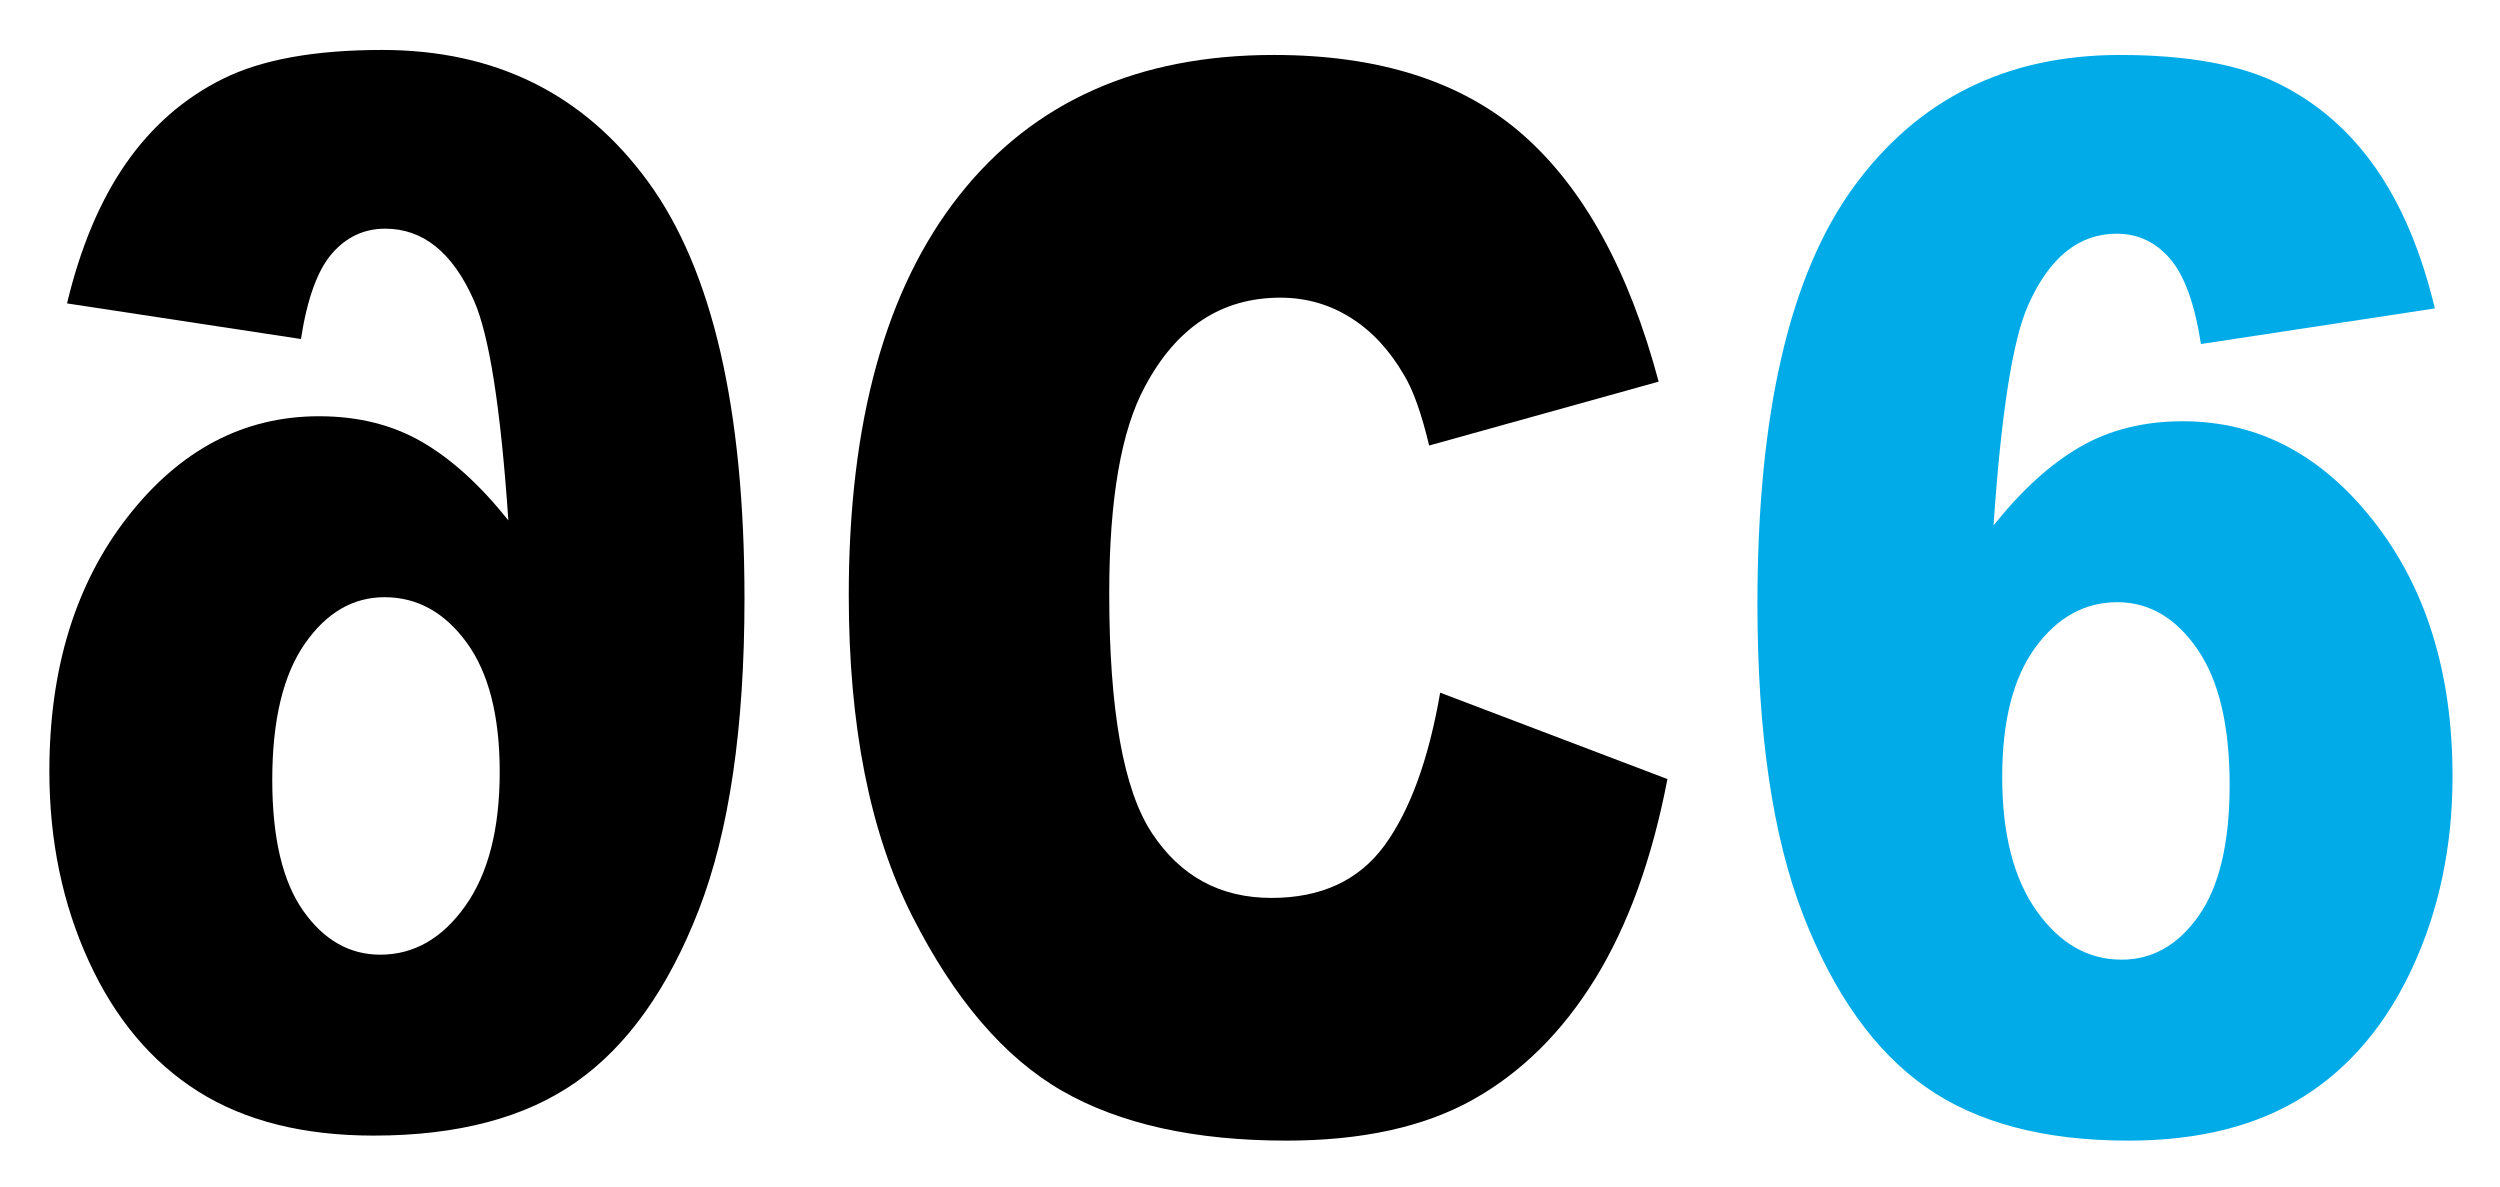
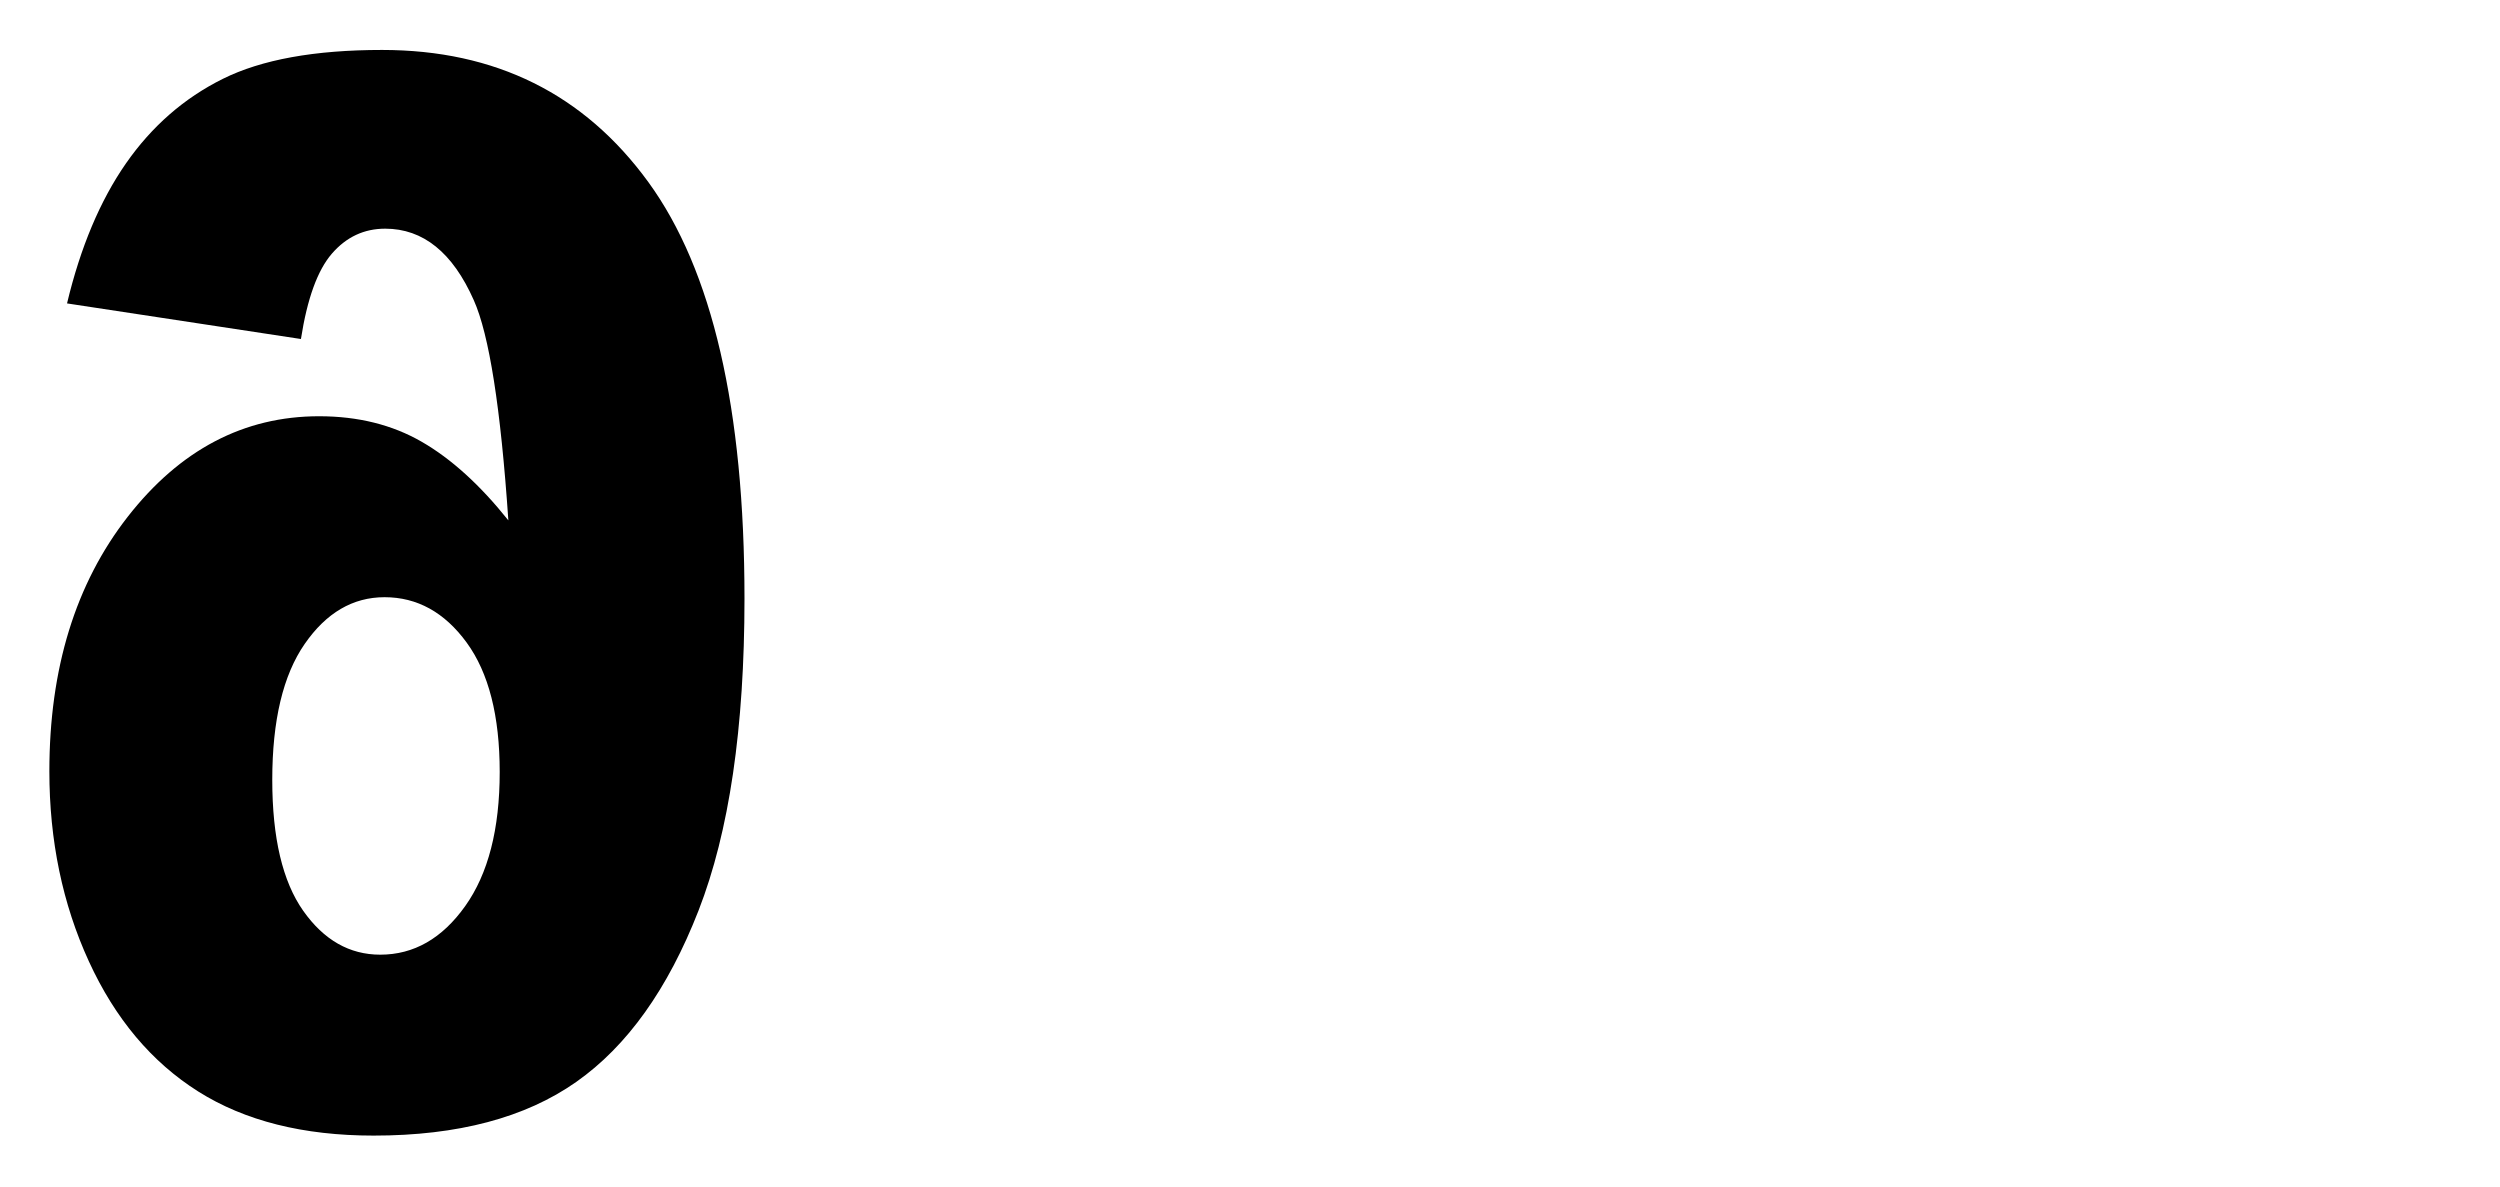
<svg xmlns="http://www.w3.org/2000/svg" role="img" viewBox="232.91 573.16 173.68 82.43">
-   <path d="M332.961 621.281l15.789 6.002c-1.063 5.539-2.737 10.166-5.024 13.879-2.293 3.713-5.127 6.516-8.509 8.405-3.386 1.888-7.697 2.834-12.938 2.834-6.37 0-11.563-1.152-15.578-3.455-4.012-2.304-7.485-6.354-10.422-12.156-2.938-5.801-4.404-13.227-4.404-22.276 0-12.062 2.568-21.334 7.704-27.816 5.136-6.479 12.41-9.72 21.82-9.72 7.354 0 13.135 1.859 17.344 5.573 4.209 3.719 7.34 9.425 9.396 17.122l-15.943 4.438c-.533-2.227-1.111-3.856-1.742-4.886-.995-1.727-2.227-3.057-3.704-3.988-1.475-.93-3.108-1.397-4.896-1.397-4.08 0-7.214 2.058-9.401 6.171-1.656 3.052-2.483 7.845-2.483 14.379 0 8.096.986 13.644 2.966 16.645 1.979 3.005 4.745 4.505 8.307 4.505 3.459 0 6.076-1.218 7.855-3.651 1.772-2.436 3.061-5.97 3.863-10.608z" />
-   <path fill="#00ABE7" d="M402.065 594.587l-16.251 2.473c-.434-2.802-1.152-4.777-2.153-5.933s-2.232-1.732-3.701-1.732c-2.635 0-4.685 1.658-6.15 4.968-1.069 2.384-1.874 7.483-2.404 15.297 1.965-2.459 3.973-4.28 6.022-5.461 2.048-1.182 4.42-1.773 7.123-1.773 5.23 0 9.661 2.327 13.292 6.977 3.633 4.65 5.449 10.546 5.449 17.688 0 4.817-.916 9.218-2.743 13.202-1.828 3.986-4.36 7.002-7.6 9.045-3.239 2.042-7.3 3.064-12.182 3.064-5.852 0-10.543-1.243-14.081-3.732-3.536-2.485-6.368-6.458-8.495-11.914s-3.188-12.678-3.188-21.668c0-13.167 2.225-22.811 6.679-28.931 4.454-6.117 10.619-9.179 18.498-9.179 4.686 0 8.375.67 11.067 2.011 2.691 1.339 4.933 3.298 6.729 5.877 1.794 2.579 3.157 5.821 4.089 9.721zm-30.058 32.551c0 3.967.799 7.073 2.401 9.32 1.6 2.249 3.564 3.372 5.899 3.372 2.134 0 3.919-1.015 5.35-3.047 1.432-2.03 2.15-5.063 2.15-9.095 0-4.129-.75-7.278-2.25-9.444s-3.351-3.248-5.552-3.248c-2.265 0-4.166 1.052-5.7 3.149-1.531 2.099-2.298 5.098-2.298 8.993z" />
  <path d="M241.657 584.517c1.796-2.58 4.038-4.539 6.731-5.878 2.692-1.339 6.38-2.009 11.065-2.009 7.879 0 14.044 3.061 18.497 9.178 4.456 6.121 6.681 15.764 6.681 28.931 0 8.989-1.063 16.212-3.188 21.669-2.127 5.456-4.959 9.427-8.497 11.913-3.539 2.49-8.231 3.731-14.08 3.731-4.882 0-8.944-1.022-12.183-3.063-3.238-2.043-5.773-5.059-7.6-9.045-1.828-3.985-2.743-8.387-2.743-13.203 0-7.143 1.818-13.037 5.45-17.689 3.631-4.649 8.063-6.975 13.291-6.975 2.702 0 5.076.592 7.125 1.772 2.05 1.18 4.056 3.001 6.021 5.462-.532-7.814-1.334-12.913-2.402-15.297-1.466-3.312-3.519-4.968-6.154-4.968-1.466 0-2.699.577-3.7 1.73-1.002 1.155-1.718 3.131-2.154 5.935l-16.25-2.473c.933-3.901 2.297-7.141 4.09-9.721zm23.671 33.281c-1.534-2.099-3.436-3.149-5.702-3.149-2.199 0-4.051 1.082-5.549 3.248-1.5 2.164-2.252 5.314-2.252 9.444 0 4.03.718 7.063 2.151 9.095 1.433 2.03 3.216 3.047 5.35 3.047 2.335 0 4.301-1.124 5.901-3.373 1.6-2.246 2.399-5.353 2.399-9.32 0-3.895-.765-6.895-2.298-8.992z" />
</svg>